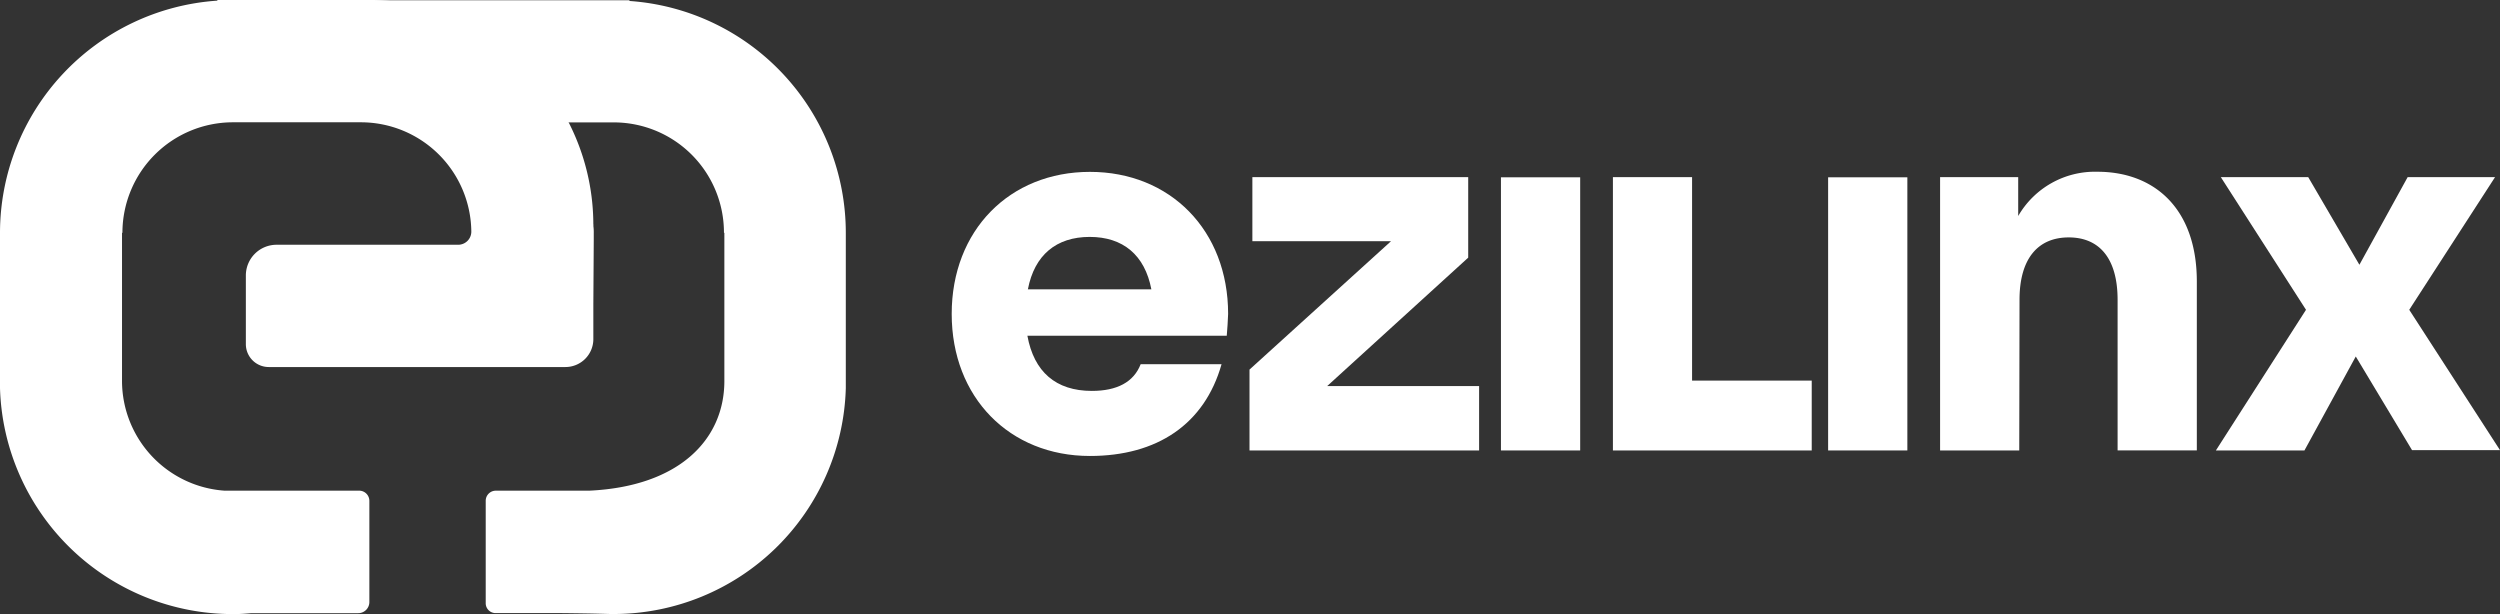
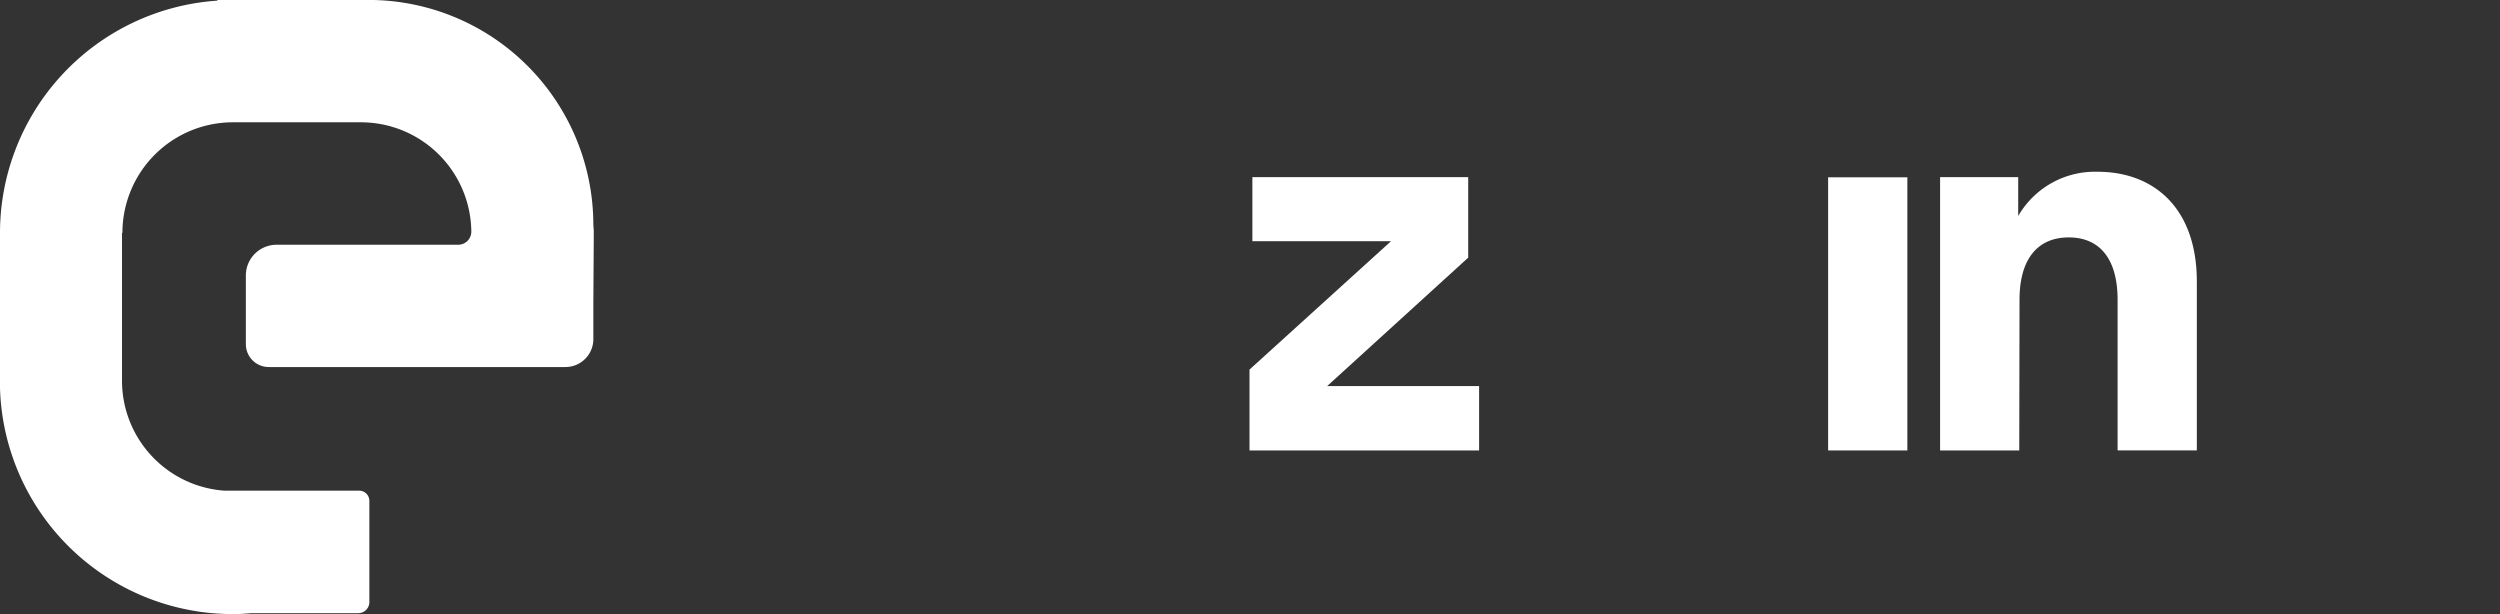
<svg xmlns="http://www.w3.org/2000/svg" width="247.285" height="60.741" viewBox="0 0 247.285 60.741">
  <rect x="0" y="0" width="247.285" height="60.741" fill="#333333" stroke="none" />
  <g id="EZL-SPOT-H" transform="translate(-43 -35.62)">
-     <path id="Path_1" data-name="Path 1" d="M206.544,76.452h-19.72c.649,3.563,2.81,5.455,6.373,5.455,2.486,0,4.143-.863,4.833-2.644h8c-1.678,5.945-6.38,9.08-13.022,9.08-7.947,0-13.671-5.786-13.671-14.051s5.724-14.051,13.671-14.051,13.671,5.786,13.671,14.051C206.655,75.044,206.6,75.748,206.544,76.452Zm-19.671-4.592h12.214c-.649-3.4-2.81-5.185-6.1-5.185S187.522,68.457,186.873,71.861Z" transform="translate(-42.201 -7.621)" fill="#fff" />
    <path id="Path_2" data-name="Path 2" d="M244.71,88.032H222v-8l14-12.7H222.283V61h21.349v7.961l-13.947,12.7H244.71Z" transform="translate(-55.406 -7.856)" fill="#fff" />
-     <rect id="Rectangle_1" data-name="Rectangle 1" width="7.837" height="27.018" transform="translate(191.465 53.158)" fill="#fff" />
-     <path id="Path_3" data-name="Path 3" d="M293.725,88.032H274.06V61h7.83V81.12h11.835Z" transform="translate(-71.52 -7.856)" fill="#fff" />
    <rect id="Rectangle_2" data-name="Rectangle 2" width="7.837" height="27.018" transform="translate(223.827 53.158)" fill="#fff" />
    <path id="Path_4" data-name="Path 4" d="M328.76,87.789h-7.83V60.757h7.726V64.6a8.762,8.762,0,0,1,7.837-4.378c5.613,0,9.832,3.618,9.832,10.861v16.7h-7.837V72.882c0-4.06-1.781-6.166-4.833-6.166s-4.868,2.106-4.868,6.166Z" transform="translate(-86.028 -7.613)" fill="#fff" />
-     <path id="Path_5" data-name="Path 5" d="M374.277,78.738,369.2,88.032H360.44l8.914-13.913L360.93,61h8.645l5.061,8.665L379.407,61h8.645l-8.486,13.119L388.542,88h-8.7Z" transform="translate(-98.258 -7.856)" fill="#fff" />
-     <path id="Path_6" data-name="Path 6" d="M88.08,35.66H118.2v.069a22.986,22.986,0,0,1,21.4,22.972V58.68h0V73.822h0v.207h0A22.979,22.979,0,0,1,116.7,96.366h-.221c-.552,0-1.1-.048-4.937-.09h-6.58a.974.974,0,0,1-.98-.98V85.167a1,1,0,0,1,1-1h9.232c8.907-.414,13.34-5.054,13.374-10.785V58.68l-.041-.041a10.9,10.9,0,0,0-10.847-10.9H104.057" transform="translate(-12.938 -0.012)" fill="#fff" />
    <path id="Path_7" data-name="Path 7" d="M101.731,59.289v-.38h0v-.228a4.718,4.718,0,0,0-.035-.69V57.8h-.007a22.24,22.24,0,0,0-22.2-22.185H64.5v.069A23.041,23.041,0,0,0,43,58.668h0V73.81h0v.207h0A23.034,23.034,0,0,0,66.02,96.361h.228c.552,0,1.1-.048,1.643-.09H78.435a1.1,1.1,0,0,0,1.1-1.1V85.154a1.008,1.008,0,0,0-1.008-1H65.2A10.9,10.9,0,0,1,55.069,73.368v-14.7l.041-.041A10.93,10.93,0,0,1,66.02,47.717h12.7a10.923,10.923,0,0,1,10.9,10.813h0a1.3,1.3,0,0,1-1.3,1.3H70.363a3.038,3.038,0,0,0-3.045,3.045V69.66a2.265,2.265,0,0,0,2.265,2.265H98.928a2.762,2.762,0,0,0,2.762-2.762V65.711h0Z" transform="translate(0 0)" fill="#fff" />
  </g>
</svg>